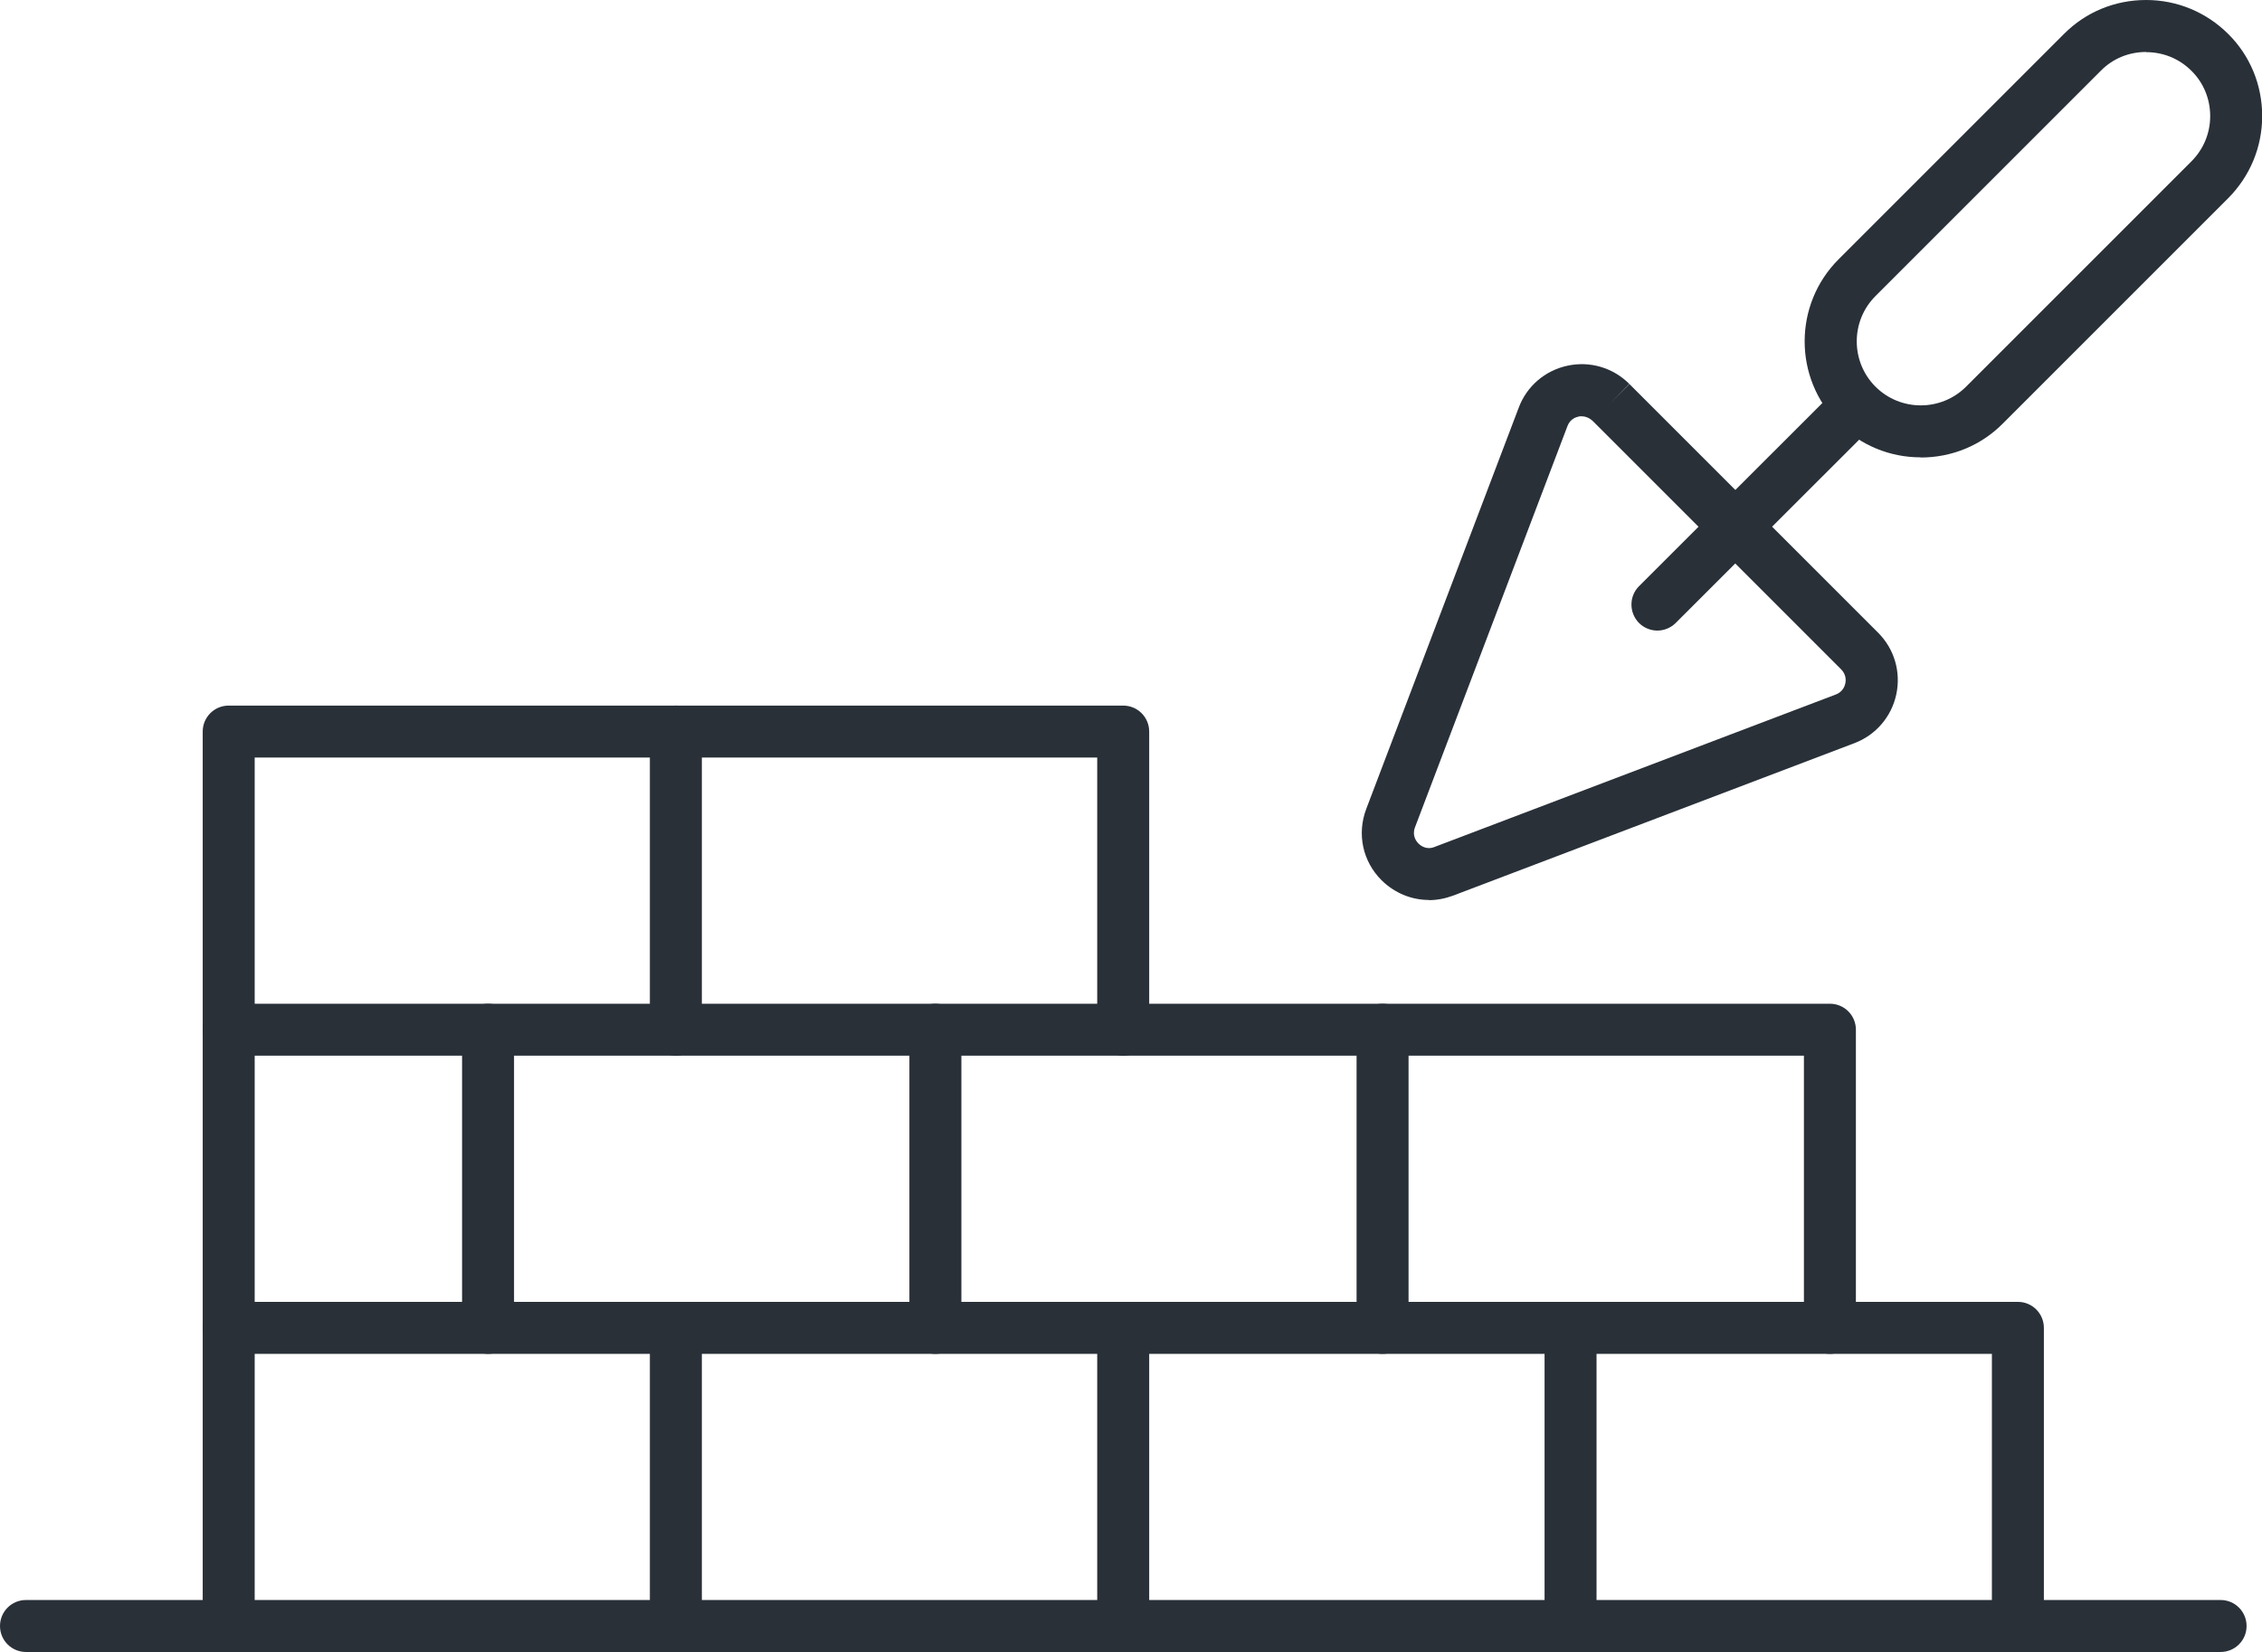
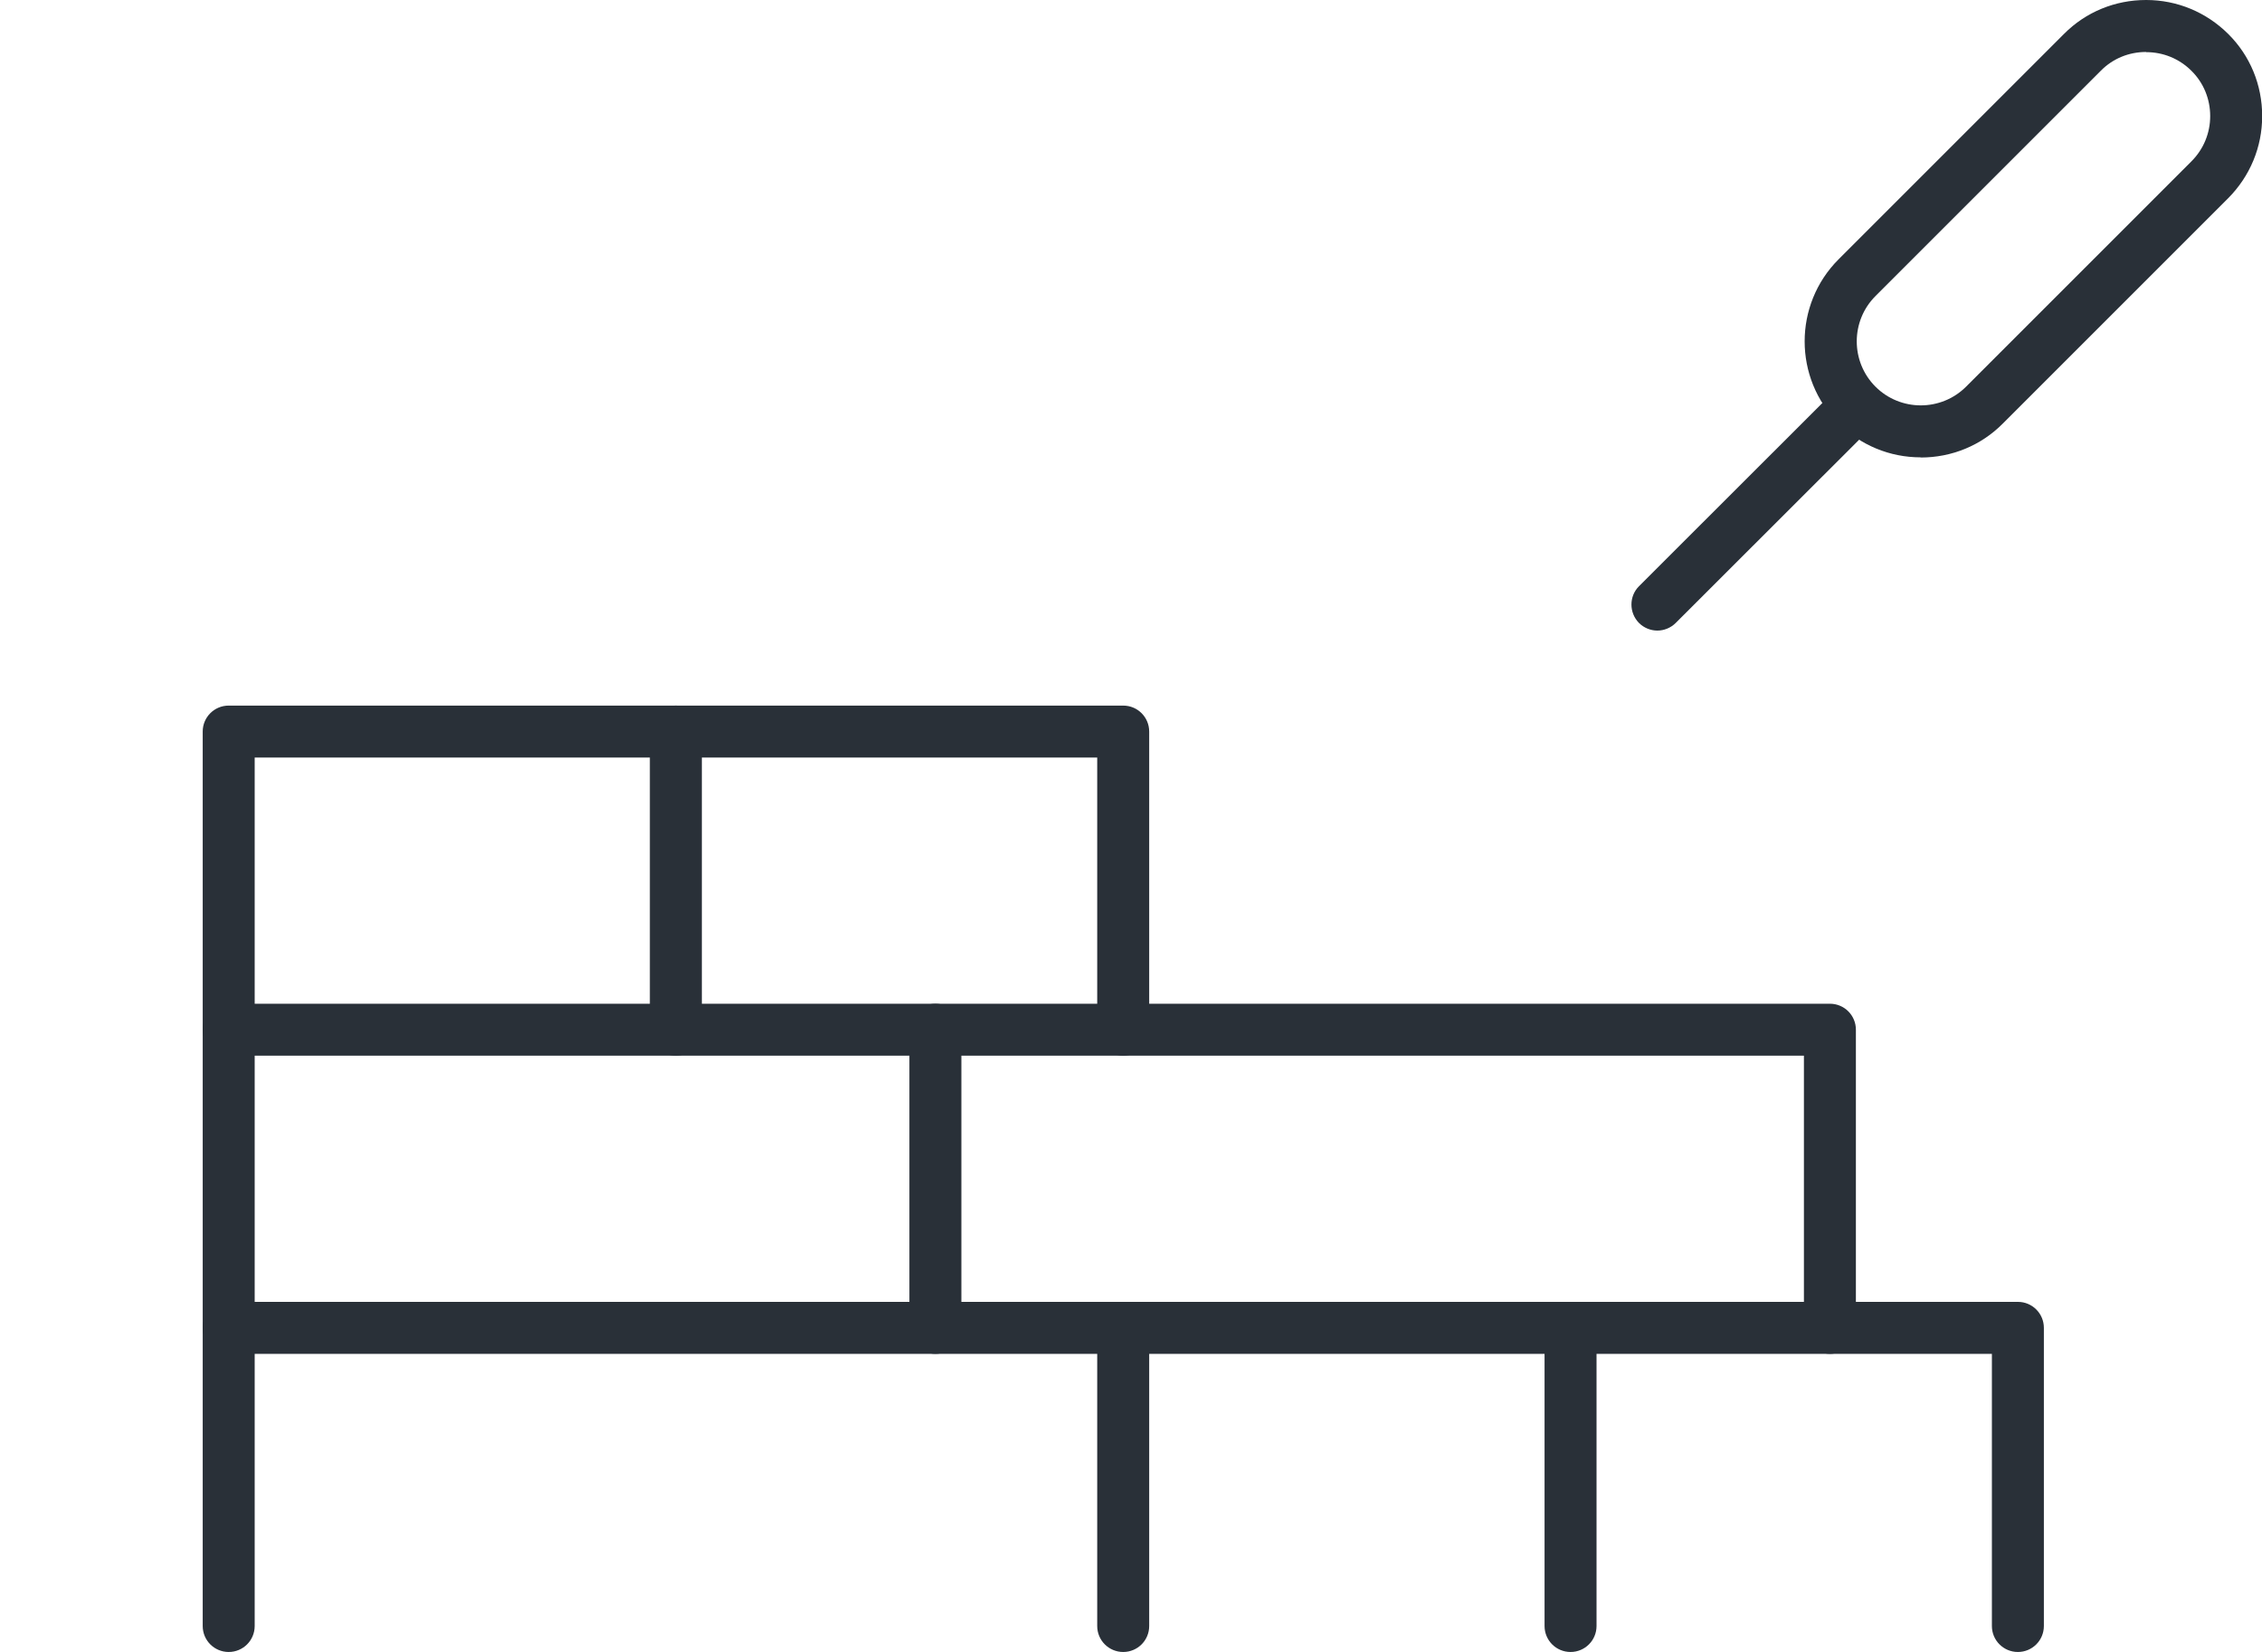
<svg xmlns="http://www.w3.org/2000/svg" id="a" data-name="icons" viewBox="0 0 130.56 95.36" width="130.56" height="95.36">
-   <path d="M82.47,51.95c-1,0-1.98-.4-2.73-1.14-1.09-1.09-1.43-2.67-.88-4.12l8.8-23.16c.46-1.23,1.51-2.14,2.81-2.42,1.3-.28,2.63.11,3.57,1.05l-1.05,1.07,1.06-1.06,14.35,14.35c.94.94,1.33,2.27,1.05,3.57-.28,1.29-1.18,2.34-2.42,2.81l-23.16,8.8c-.46.17-.93.26-1.4.26ZM91.28,24.03c-.08,0-.14,0-.18.02-.14.03-.48.14-.63.55l-8.8,23.16c-.18.48.08.81.2.93.12.12.46.39.93.2l23.16-8.8c.41-.15.52-.5.55-.64.03-.14.07-.5-.24-.81l-14.34-14.34c-.24-.22-.48-.27-.65-.27Z" fill="#293038" stroke-width="0px" />
  <path d="M95.66,36.4c-.38,0-.77-.15-1.06-.44-.58-.59-.58-1.54,0-2.12l11.44-11.43c.59-.58,1.54-.59,2.12,0,.58.59.58,1.54,0,2.12l-11.44,11.43c-.29.29-.68.44-1.06.44Z" fill="#293038" stroke-width="0px" />
  <path d="M110.86,26.4c-1.79,0-3.47-.7-4.74-1.96-2.61-2.61-2.61-6.86,0-9.47l13.01-13.01c1.26-1.27,2.95-1.96,4.74-1.96s3.47.7,4.74,1.96c1.27,1.26,1.96,2.95,1.96,4.74s-.7,3.47-1.96,4.74l-13.01,13.01c-1.26,1.27-2.95,1.96-4.74,1.96ZM123.87,3c-.99,0-1.92.38-2.61,1.08l-13.01,13.01c-1.44,1.44-1.44,3.79,0,5.23,1.44,1.44,3.79,1.44,5.23,0l13.01-13.01c.7-.7,1.08-1.63,1.08-2.61s-.38-1.92-1.08-2.61c-.7-.7-1.63-1.08-2.61-1.08Z" fill="#293038" stroke-width="0px" />
-   <path d="M128.17,95.36H1.5c-.83,0-1.5-.67-1.5-1.5s.67-1.5,1.5-1.5h126.67c.83,0,1.5.67,1.5,1.5s-.67,1.5-1.5,1.5Z" fill="#293038" stroke-width="0px" />
-   <path d="M39.01,95.36c-.83,0-1.5-.67-1.5-1.5v-17.21c0-.83.67-1.5,1.5-1.5s1.5.67,1.5,1.5v17.21c0,.83-.67,1.5-1.5,1.5Z" fill="#293038" stroke-width="0px" />
  <path d="M64.83,95.36c-.83,0-1.5-.67-1.5-1.5v-17.21c0-.83.67-1.5,1.5-1.5s1.5.67,1.5,1.5v17.21c0,.83-.67,1.5-1.5,1.5Z" fill="#293038" stroke-width="0px" />
  <path d="M90.65,95.36c-.83,0-1.5-.67-1.5-1.5v-17.21c0-.83.67-1.5,1.5-1.5s1.5.67,1.5,1.5v17.21c0,.83-.67,1.5-1.5,1.5Z" fill="#293038" stroke-width="0px" />
-   <path d="M28.17,78.15c-.83,0-1.5-.67-1.5-1.5v-17.21c0-.83.67-1.5,1.5-1.5s1.5.67,1.5,1.5v17.21c0,.83-.67,1.5-1.5,1.5Z" fill="#293038" stroke-width="0px" />
  <path d="M53.99,78.15c-.83,0-1.5-.67-1.5-1.5v-17.21c0-.83.67-1.5,1.5-1.5s1.5.67,1.5,1.5v17.21c0,.83-.67,1.5-1.5,1.5Z" fill="#293038" stroke-width="0px" />
  <path d="M39.01,60.94c-.83,0-1.5-.67-1.5-1.5v-17.21c0-.83.67-1.5,1.5-1.5s1.5.67,1.5,1.5v17.21c0,.83-.67,1.5-1.5,1.5Z" fill="#293038" stroke-width="0px" />
  <path d="M105.62,78.15c-.83,0-1.5-.67-1.5-1.5v-15.71H13.2c-.83,0-1.5-.67-1.5-1.5s.67-1.5,1.5-1.5h92.42c.83,0,1.5.67,1.5,1.5v17.21c0,.83-.67,1.5-1.5,1.5Z" fill="#293038" stroke-width="0px" />
  <path d="M116.47,95.36c-.83,0-1.5-.67-1.5-1.5v-15.71H13.2c-.83,0-1.5-.67-1.5-1.5s.67-1.5,1.5-1.5h103.27c.83,0,1.5.67,1.5,1.5v17.21c0,.83-.67,1.5-1.5,1.5Z" fill="#293038" stroke-width="0px" />
  <path d="M13.2,95.36c-.83,0-1.5-.67-1.5-1.5v-51.63c0-.83.67-1.5,1.5-1.5h51.63c.83,0,1.5.67,1.5,1.5v17.21c0,.83-.67,1.5-1.5,1.5s-1.5-.67-1.5-1.5v-15.71H14.7v50.13c0,.83-.67,1.5-1.5,1.5Z" fill="#293038" stroke-width="0px" />
-   <path d="M79.8,78.15c-.83,0-1.5-.67-1.5-1.5v-17.21c0-.83.67-1.5,1.5-1.5s1.5.67,1.5,1.5v17.21c0,.83-.67,1.5-1.5,1.5Z" fill="#293038" stroke-width="0px" />
</svg>